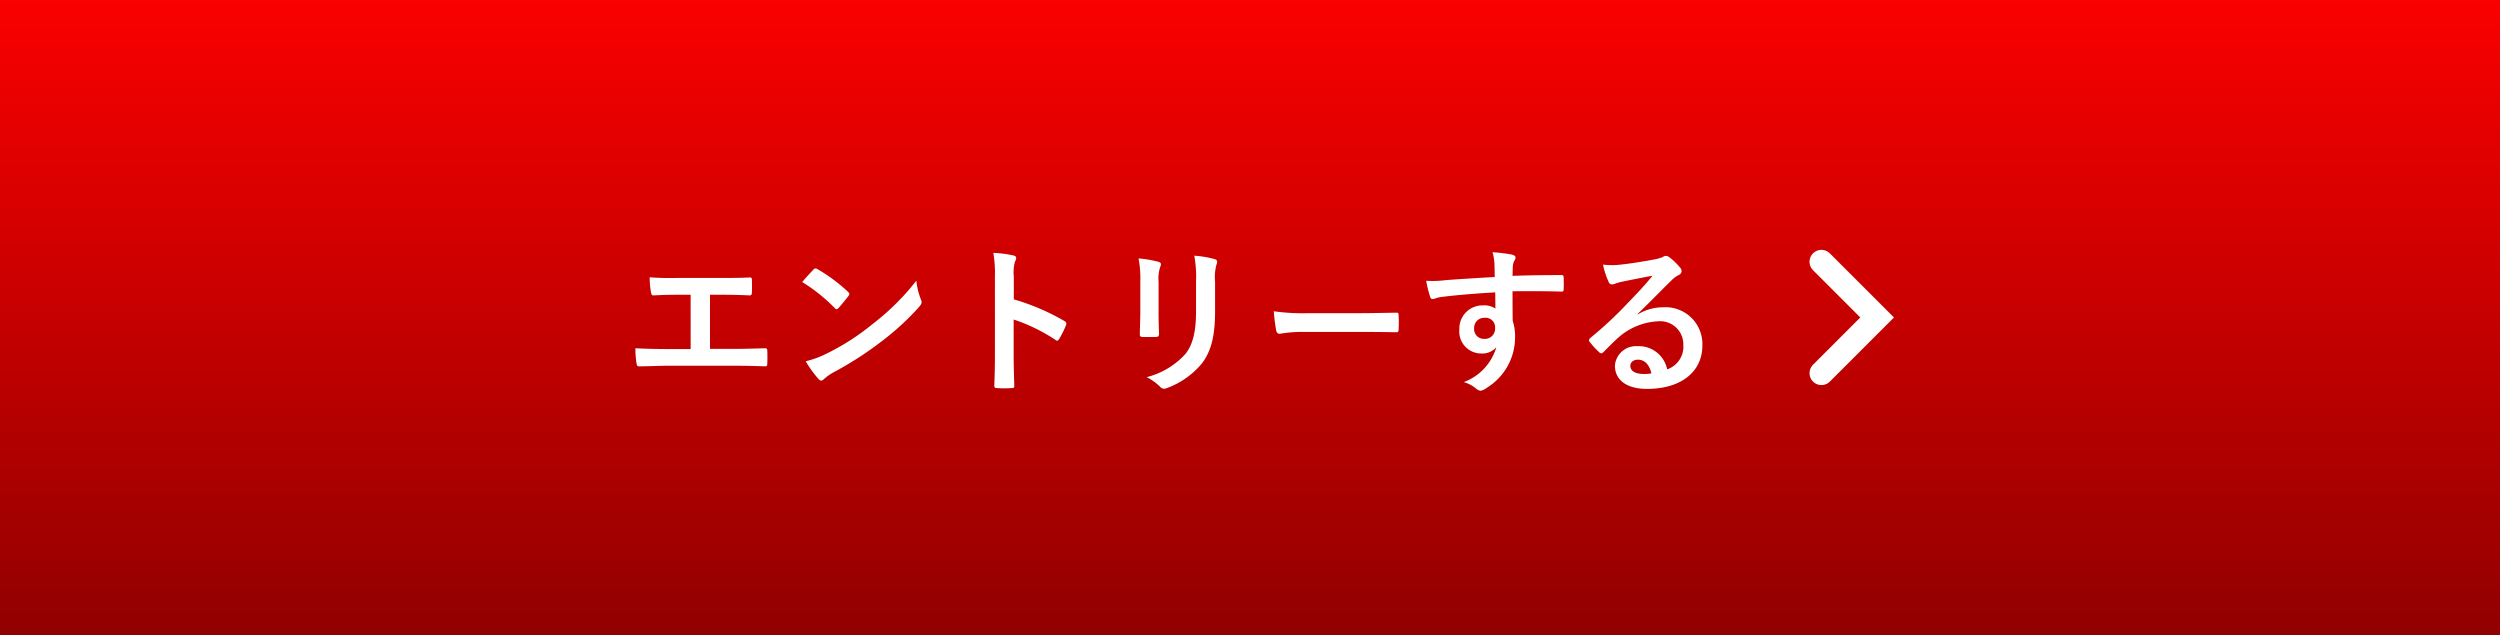
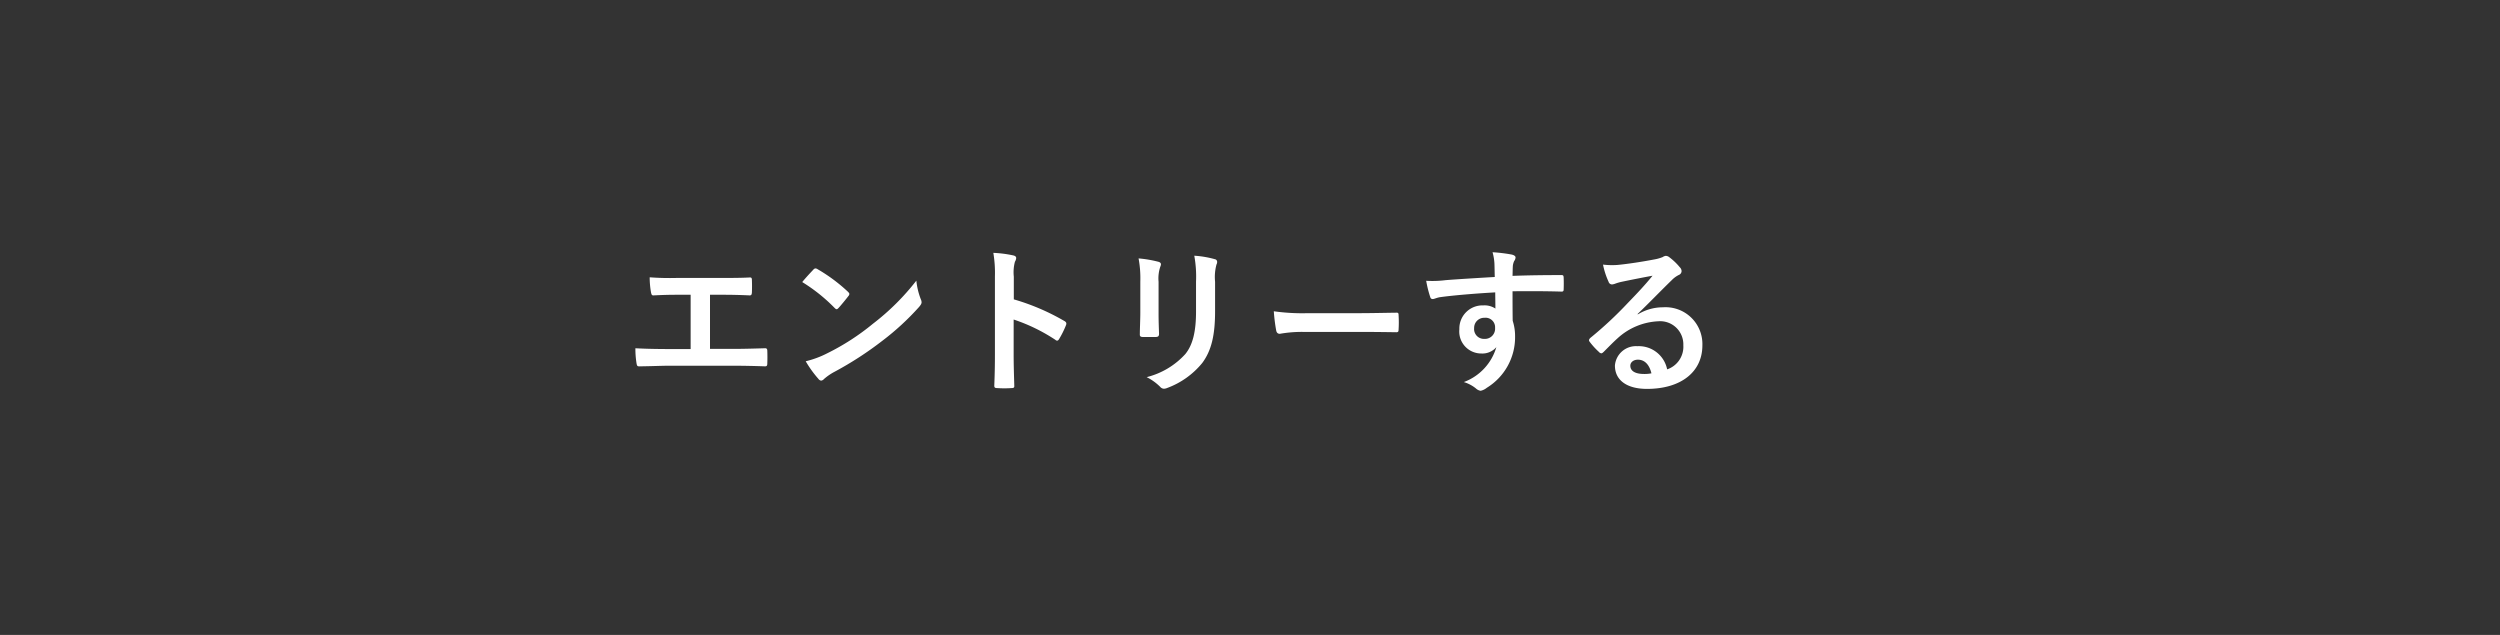
<svg xmlns="http://www.w3.org/2000/svg" width="315" height="80" viewBox="0 0 315 80">
  <rect x="0" y="0" width="315" height="80" fill="#333333" stroke="none" />
  <defs>
    <linearGradient id="linear-gradient" x1="0.5" y1="1" x2="0.5" gradientUnits="objectBoundingBox">
      <stop offset="0" stop-color="#fa0000" />
      <stop offset="1" stop-color="#910000" />
    </linearGradient>
  </defs>
  <g id="グループ_287" data-name="グループ 287" transform="translate(-30 -7987)">
-     <rect id="長方形_193" data-name="長方形 193" width="315" height="80" transform="translate(345 8067) rotate(180)" fill="url(#linear-gradient)" />
    <g id="グループ_286" data-name="グループ 286">
      <g id="グループ_285" data-name="グループ 285">
        <path id="パス_182" data-name="パス 182" d="M-58.54-10.86h1.56c1.12,0,2.1.02,3.44.08.22,0,.26-.12.28-.38.02-.5.02-1.06,0-1.56,0-.22-.06-.34-.26-.32-1.18.06-2.28.06-3.5.06h-5.66a33.969,33.969,0,0,1-3.46-.08,11.088,11.088,0,0,0,.16,1.86c.06.3.1.44.34.42.82-.04,1.66-.08,3.1-.08h1.56v6.84H-63.7c-1.28,0-2.8-.02-4.24-.1a11.659,11.659,0,0,0,.14,1.88c.06.34.1.42.42.4,1.56-.02,2.86-.08,3.68-.08h8.04c1.3,0,3.08.04,4.04.08.24,0,.3-.1.3-.36.02-.52.02-1.08,0-1.6,0-.24-.1-.34-.32-.32-1.36.04-2.7.08-4.04.08h-2.86Zm11.62-1.6A21.171,21.171,0,0,1-42.84-9.2c.1.1.18.16.26.16s.14-.06.24-.16c.28-.3.94-1.1,1.24-1.5a.43.43,0,0,0,.12-.26c0-.08-.06-.16-.18-.28a20.855,20.855,0,0,0-3.82-2.84.533.533,0,0,0-.26-.1.375.375,0,0,0-.28.16C-45.9-13.62-46.48-13-46.92-12.46Zm.44,9.98a13.858,13.858,0,0,0,1.6,2.22.518.518,0,0,0,.34.22.553.553,0,0,0,.36-.2,6.9,6.9,0,0,1,1.34-.92A43,43,0,0,0-36.8-5.08a32.69,32.69,0,0,0,4.6-4.24c.22-.26.32-.42.32-.6a.978.978,0,0,0-.1-.38,8.927,8.927,0,0,1-.56-2.34A30.047,30.047,0,0,1-38.02-7.2a29.645,29.645,0,0,1-5.76,3.72A12.048,12.048,0,0,1-46.48-2.48Zm26.22-10.66a5.208,5.208,0,0,1,.14-1.88,1.052,1.052,0,0,0,.16-.46c0-.16-.1-.28-.38-.34a14.763,14.763,0,0,0-2.5-.32,15.261,15.261,0,0,1,.2,2.96v9.84c0,1.28-.02,2.46-.08,3.94,0,.24.1.3.38.3a13.217,13.217,0,0,0,1.78,0c.28,0,.38-.06.36-.3-.04-1.44-.08-2.62-.08-3.92V-7.74a22.151,22.151,0,0,1,5.26,2.56.307.307,0,0,0,.22.1c.1,0,.18-.08.26-.22a11.755,11.755,0,0,0,.86-1.74c.1-.26,0-.4-.22-.52a28.211,28.211,0,0,0-6.36-2.72ZM-4.32-8.6c0,.86-.06,2.02-.06,2.72-.02.24.1.34.38.34h1.6c.32,0,.44-.1.44-.4-.02-.7-.06-1.48-.06-2.52V-12.5a4.6,4.6,0,0,1,.22-1.9.838.838,0,0,0,.08-.3c0-.14-.1-.26-.34-.32a14.8,14.8,0,0,0-2.48-.42,13.693,13.693,0,0,1,.22,2.92ZM5.1-12.5a6.026,6.026,0,0,1,.18-2.18A.633.633,0,0,0,5.36-15a.336.336,0,0,0-.28-.34,12.516,12.516,0,0,0-2.6-.44,14.684,14.684,0,0,1,.22,3.26v3.78c0,2.54-.42,4.2-1.34,5.34A9.772,9.772,0,0,1-3.52-.48,6.5,6.5,0,0,1-1.82.74a.649.649,0,0,0,.48.24A1.264,1.264,0,0,0-.92.88a10.319,10.319,0,0,0,4.4-3.14C4.66-3.84,5.1-5.82,5.1-8.78ZM23.4-6.18c1.48,0,2.96.02,4.46.04.28.02.36-.06.36-.3a14.741,14.741,0,0,0,0-1.88c0-.24-.06-.3-.36-.28-1.54.02-3.08.06-4.6.06H16.82a25.694,25.694,0,0,1-4.32-.24,21.707,21.707,0,0,0,.3,2.42c.06.3.22.42.46.42a15.993,15.993,0,0,1,2.94-.24ZM40.34-13.1c-2.4.14-4.98.3-6.2.4a13.191,13.191,0,0,1-2.44.08,14.015,14.015,0,0,0,.5,2.02c.06.2.14.28.34.28.18,0,.5-.18.94-.24,1.58-.22,4.4-.46,6.92-.6,0,.66.02,1.34.02,2.04a2.451,2.451,0,0,0-1.52-.4,2.914,2.914,0,0,0-3.02,3,2.77,2.77,0,0,0,2.78,3.06,2.309,2.309,0,0,0,1.88-.8,6.681,6.681,0,0,1-4.1,4.4,4.457,4.457,0,0,1,1.52.8,1.133,1.133,0,0,0,.6.3,1.906,1.906,0,0,0,.78-.38A7.468,7.468,0,0,0,42.9-5.6a6.231,6.231,0,0,0-.3-1.98c-.02-1.22-.02-2.5-.02-3.72,2.08-.02,4.02-.02,6.1.04.24.02.34-.04.34-.26.02-.5.02-1.02,0-1.52-.02-.26-.06-.3-.3-.3-1.92,0-3.98.02-6.14.1.02-.76.02-1.02.04-1.28a2.091,2.091,0,0,1,.16-.58.843.843,0,0,0,.18-.46c0-.18-.22-.32-.56-.38a20.32,20.32,0,0,0-2.34-.28,6.355,6.355,0,0,1,.24,1.46C40.32-14.22,40.32-13.72,40.34-13.1ZM39.06-7.96a1.2,1.2,0,0,1,1.32,1.28A1.285,1.285,0,0,1,39.02-5.3a1.24,1.24,0,0,1-1.28-1.36A1.273,1.273,0,0,1,39.06-7.96Zm19.28-.48c1.52-1.46,2.86-2.86,4.32-4.28a3.228,3.228,0,0,1,.88-.64.529.529,0,0,0,.34-.48.694.694,0,0,0-.22-.48,7.568,7.568,0,0,0-1.34-1.28.713.713,0,0,0-.46-.16,1.033,1.033,0,0,0-.38.16,5.307,5.307,0,0,1-1.1.3c-1.56.3-3.32.56-4.54.68a9.639,9.639,0,0,1-1.86-.04,9.576,9.576,0,0,0,.7,2.16.455.455,0,0,0,.44.34,1.467,1.467,0,0,0,.4-.1,6.156,6.156,0,0,1,.84-.24c1.24-.26,2.66-.54,3.86-.76-.92,1.14-1.86,2.14-3.1,3.42a48.142,48.142,0,0,1-4.74,4.42c-.16.16-.22.3-.1.46a9,9,0,0,0,1.18,1.3.491.491,0,0,0,.3.18c.1,0,.2-.08.34-.22.6-.6,1.16-1.18,1.74-1.7a8.142,8.142,0,0,1,5.12-2.12A2.92,2.92,0,0,1,64.1-4.5a3.013,3.013,0,0,1-2.04,3.04A3.64,3.64,0,0,0,58.3-4.38a2.654,2.654,0,0,0-2.82,2.44C55.48-.08,57,1,59.52,1,63.8,1,66.5-1.14,66.5-4.48a4.642,4.642,0,0,0-4.96-4.8,6.019,6.019,0,0,0-3.18.9ZM60.08-.96a4.379,4.379,0,0,1-.92.08c-1.2,0-1.74-.42-1.74-1.04,0-.42.38-.76.96-.76C59.22-2.68,59.82-2.06,60.08-.96Z" transform="translate(178 8035)" fill="#fff" />
      </g>
-       <path id="パス_3" data-name="パス 3" d="M686.625,8806.59l7.018,7.018-7.018,7.018" transform="translate(-427.125 -786.607)" fill="none" stroke="#fff" stroke-linecap="round" stroke-width="3" />
    </g>
  </g>
</svg>